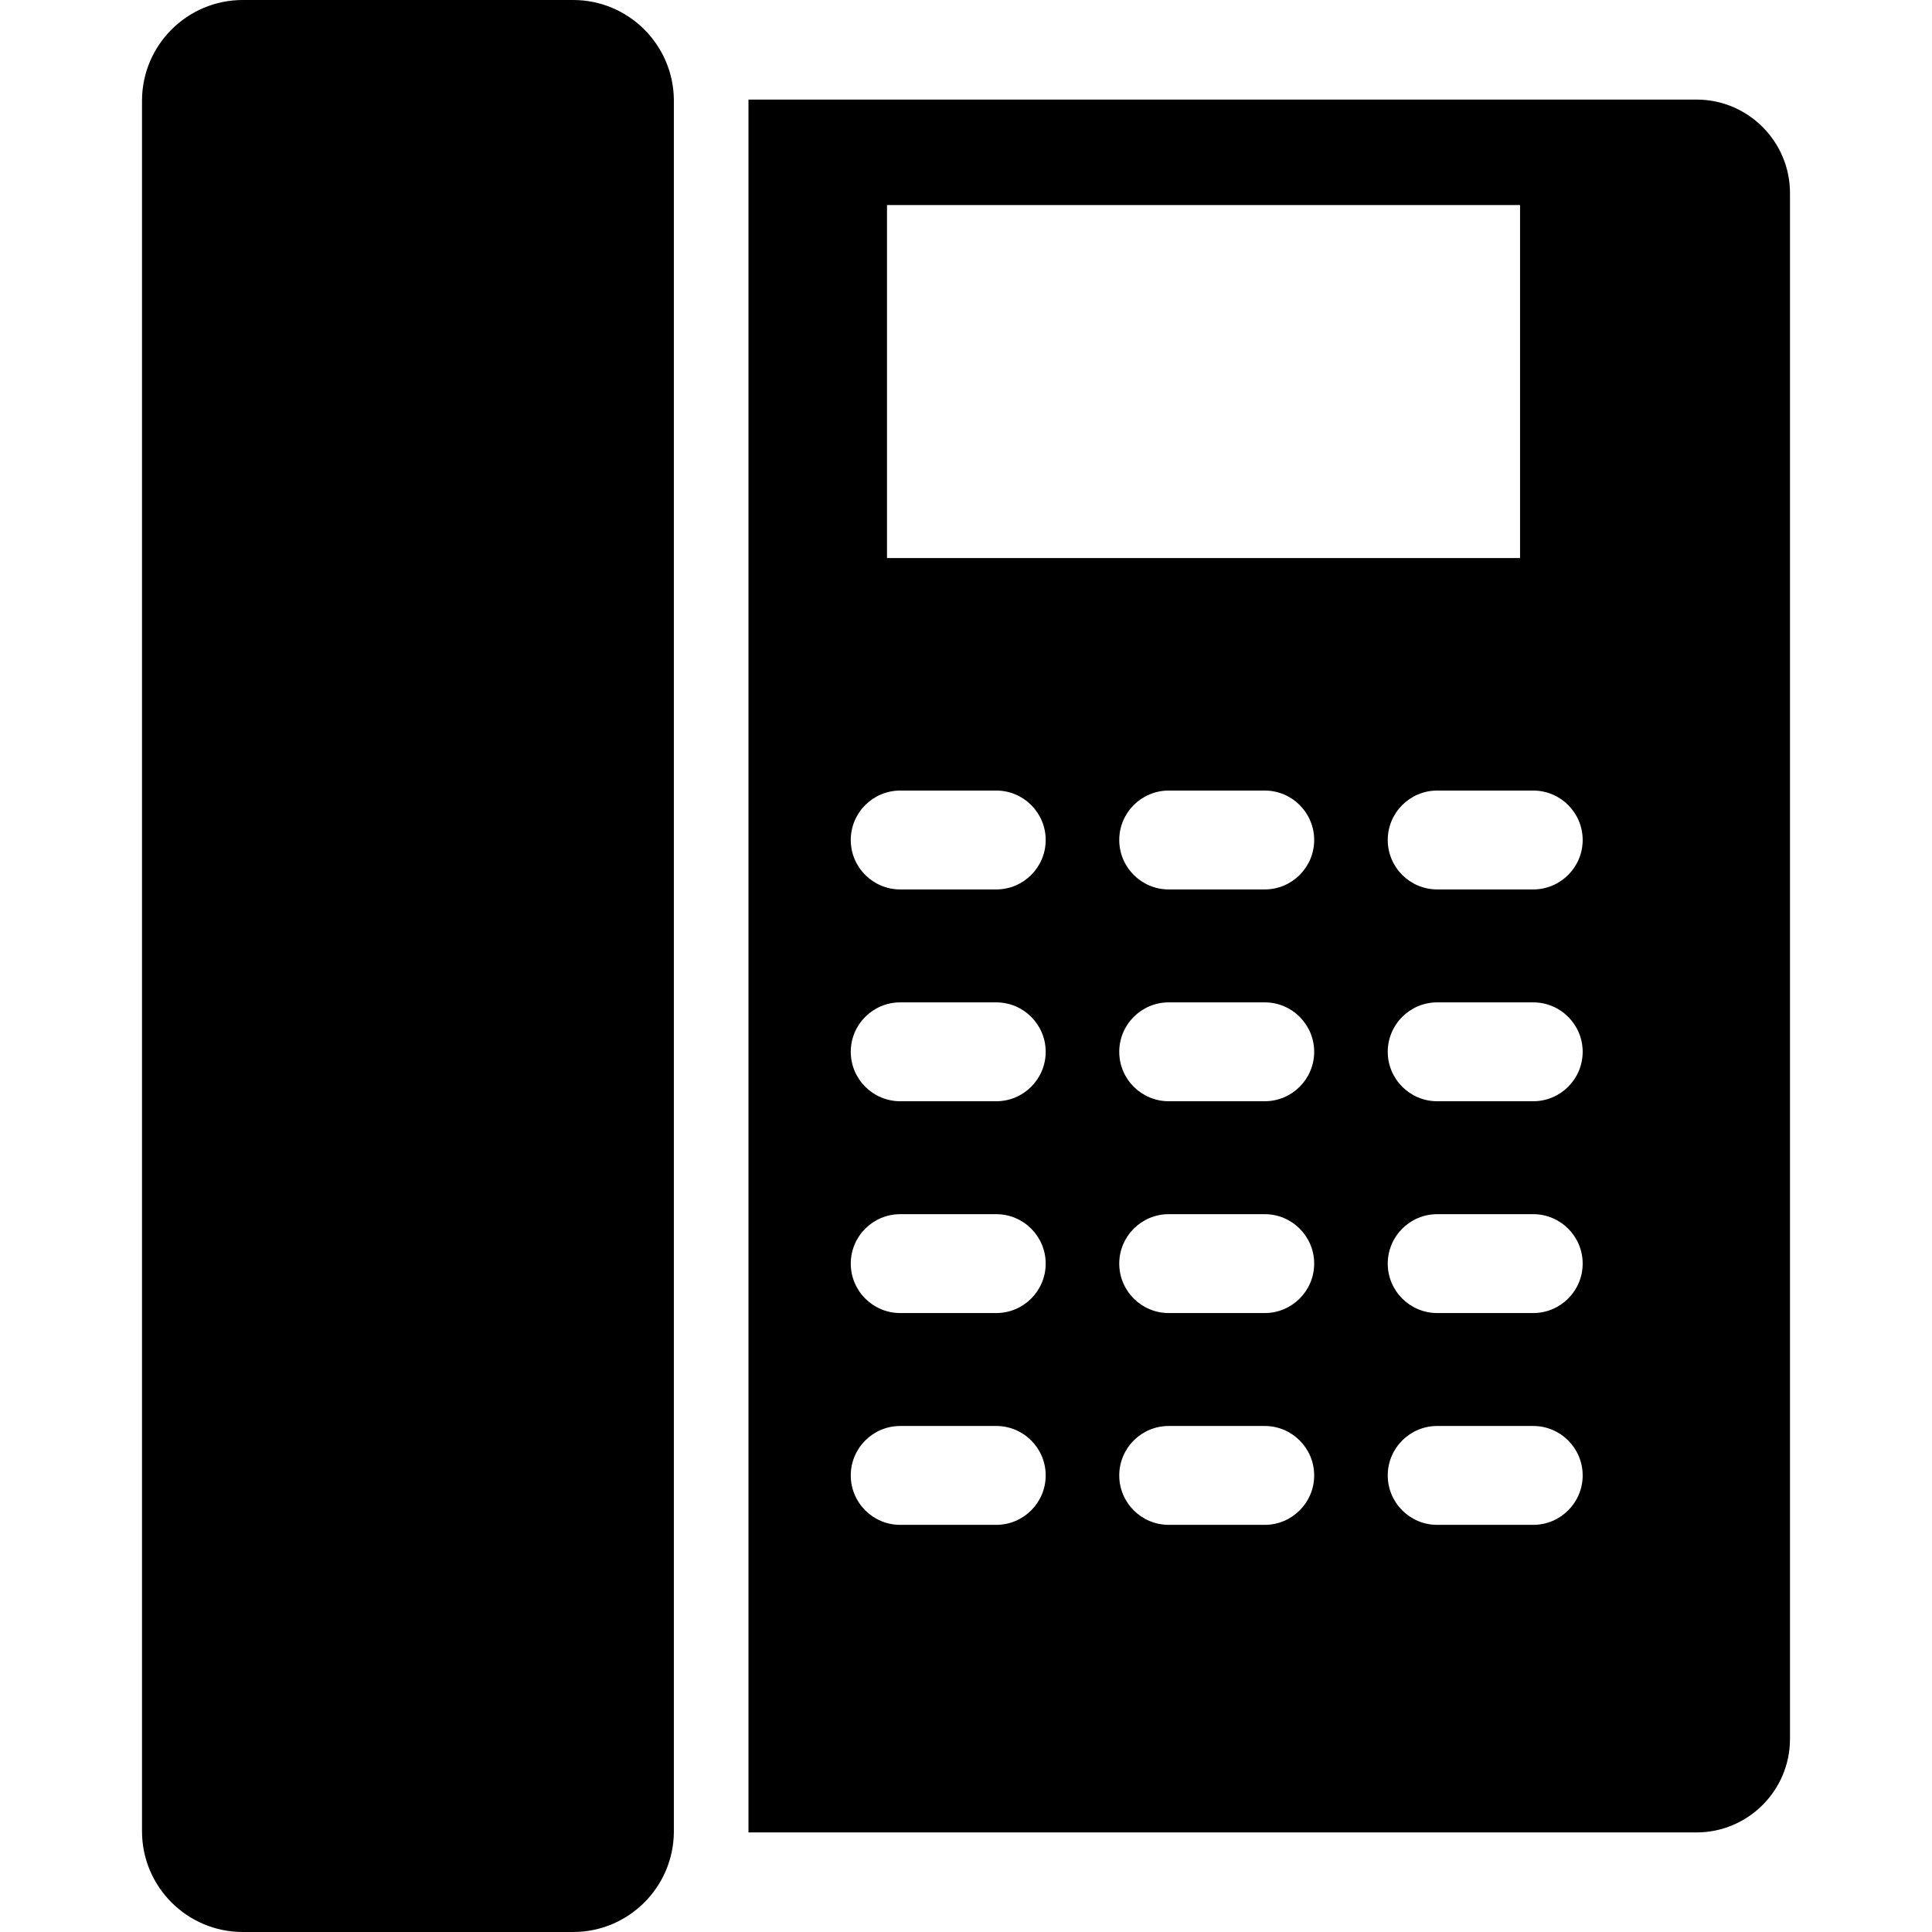
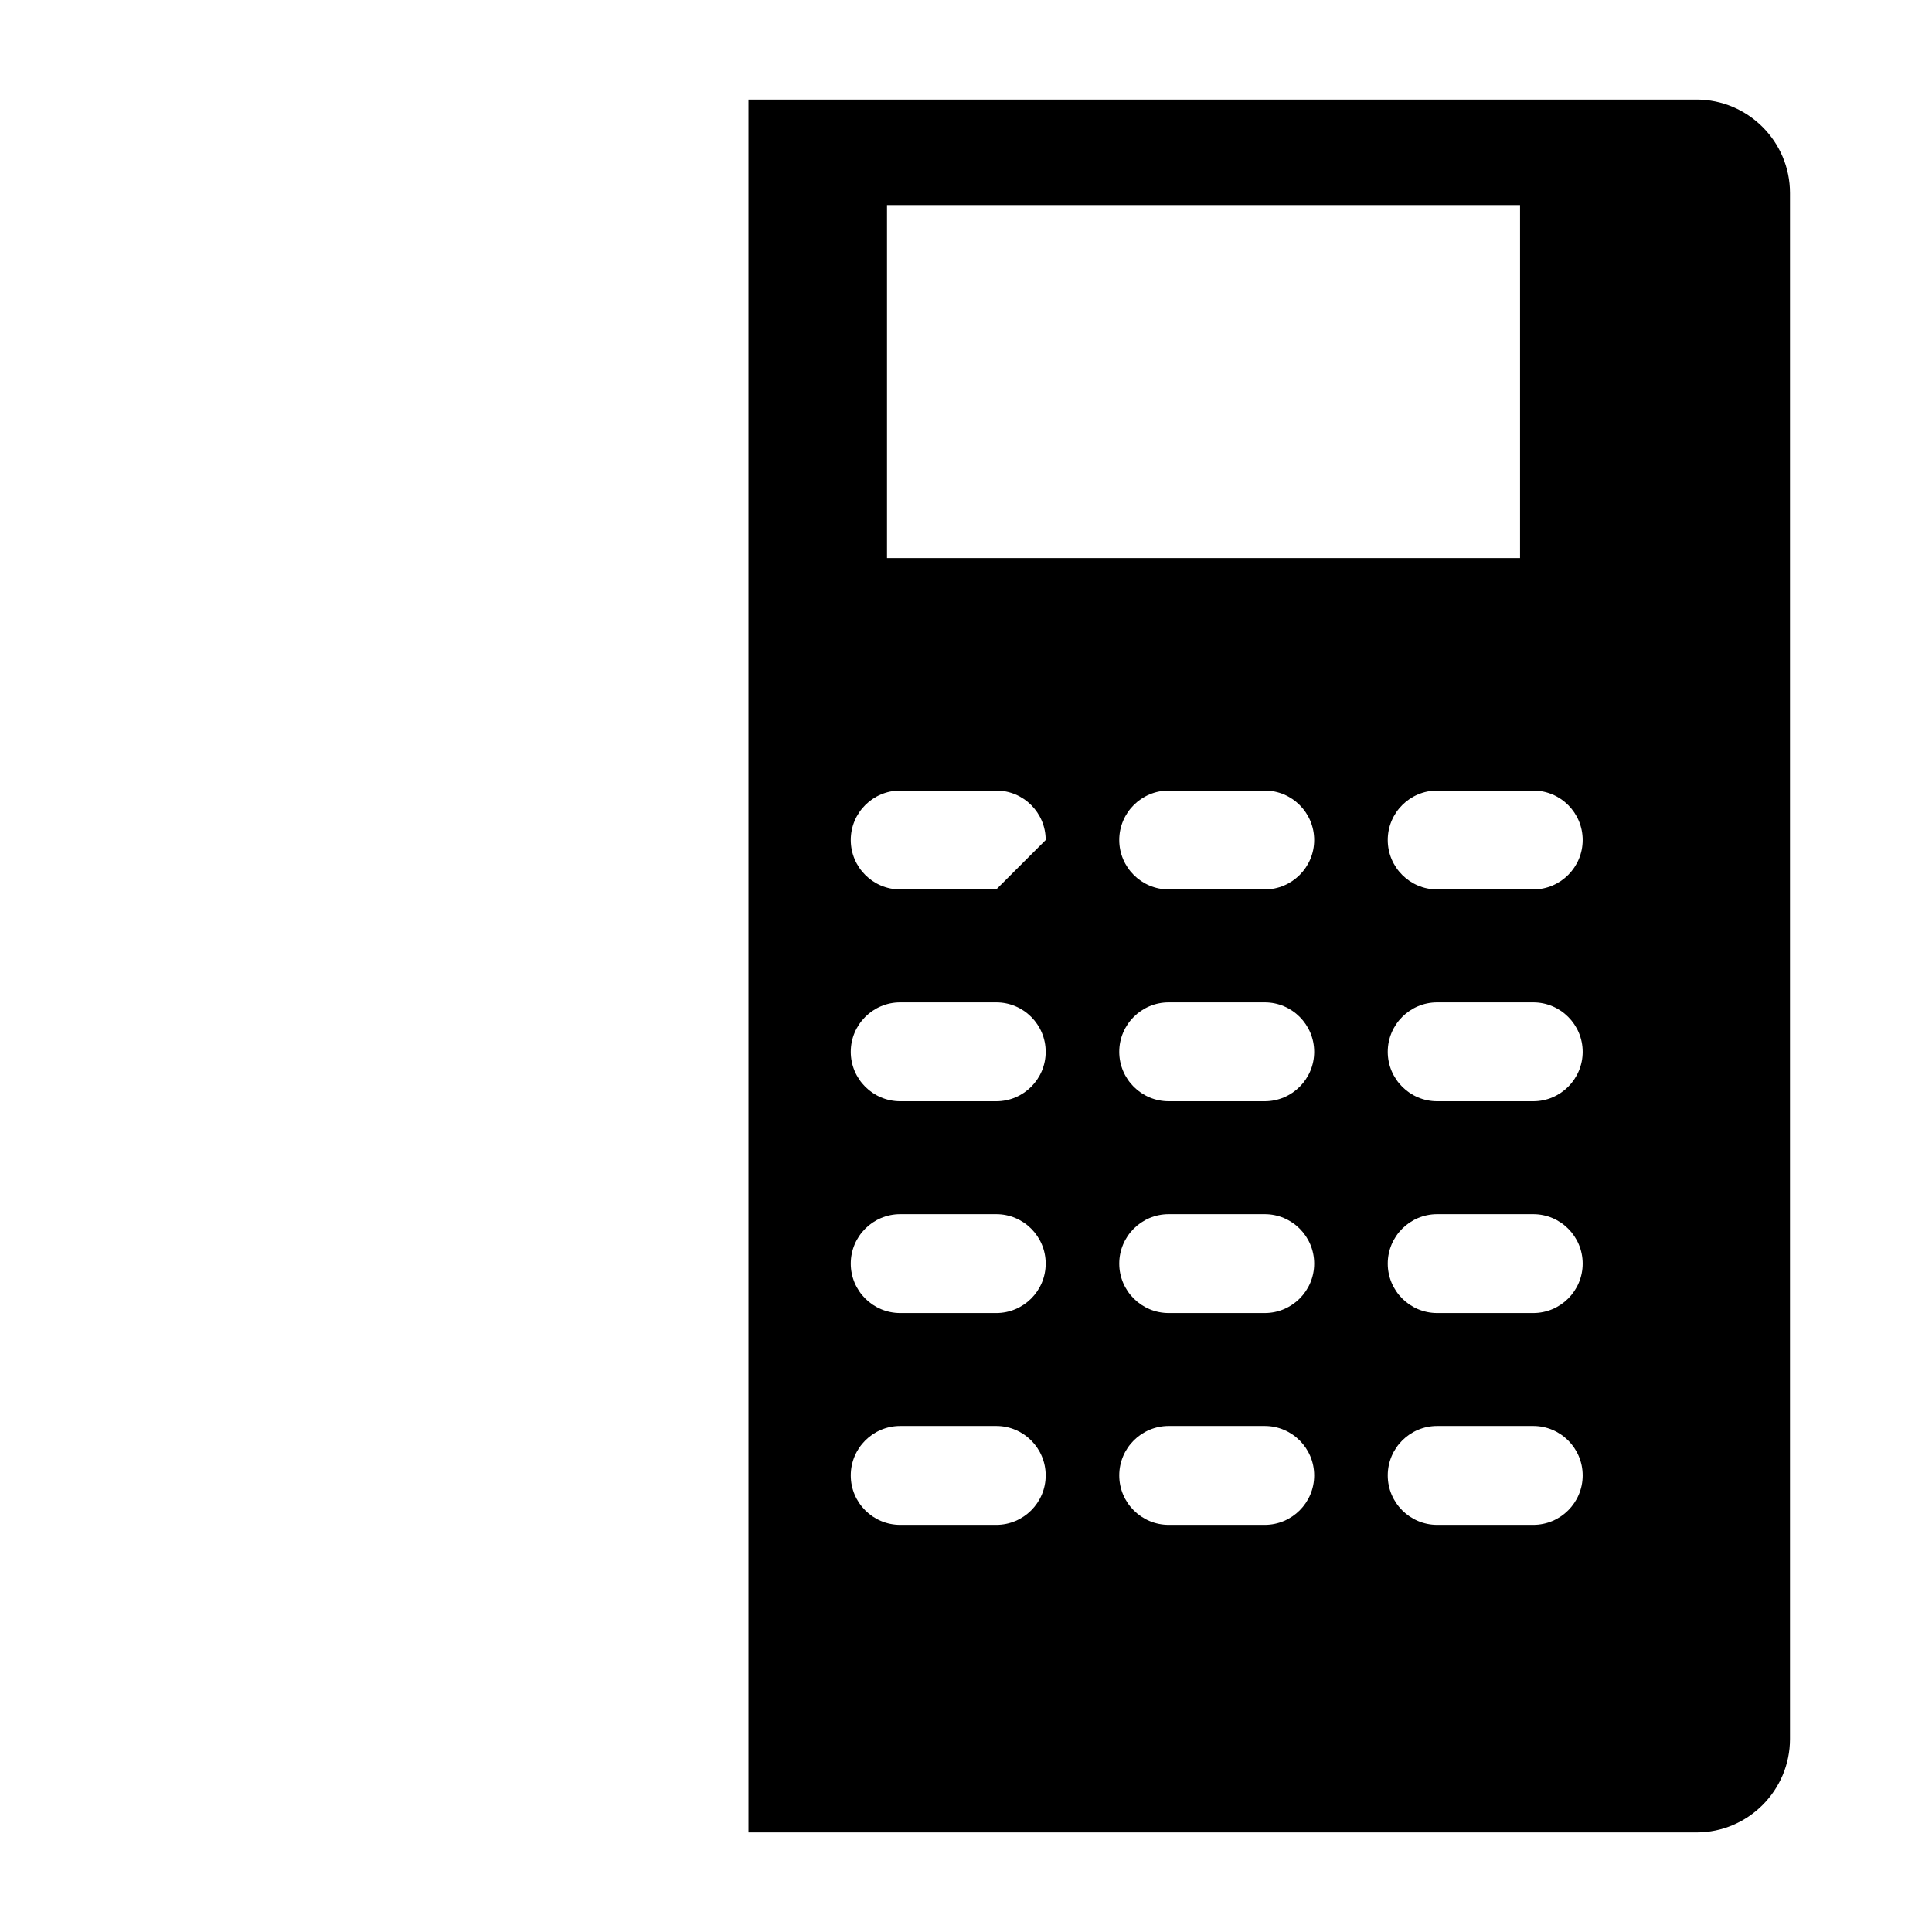
<svg xmlns="http://www.w3.org/2000/svg" fill="#000000" height="800px" width="800px" version="1.1" id="Capa_1" viewBox="0 0 293.088 293.088" xml:space="preserve">
  <g>
-     <path d="M86.954,0H36.823c-8.425,0-15.279,6.853-15.279,15.277V277.81c0,8.424,6.854,15.277,15.279,15.277h50.131   c8.367,0,15.179-6.761,15.272-15.105V15.104C102.133,6.761,95.321,0,86.954,0z" />
-     <path d="M257.364,15.104H113.545v262.878h143.819c7.818,0,14.18-6.361,14.18-14.18V29.285   C271.544,21.466,265.183,15.104,257.364,15.104z M134.561,31.104h96.033v53.552h-96.033V31.104z M151.134,231.324h-14.572   c-4.136,0-7.5-3.364-7.5-7.5c0-4.136,3.364-7.5,7.5-7.5h14.572c4.136,0,7.5,3.364,7.5,7.5   C158.634,227.96,155.27,231.324,151.134,231.324z M151.134,199.192h-14.572c-4.136,0-7.5-3.364-7.5-7.5c0-4.136,3.364-7.5,7.5-7.5   h14.572c4.136,0,7.5,3.364,7.5,7.5C158.634,195.828,155.27,199.192,151.134,199.192z M151.134,167.061h-14.572   c-4.136,0-7.5-3.364-7.5-7.5s3.364-7.5,7.5-7.5h14.572c4.136,0,7.5,3.364,7.5,7.5S155.27,167.061,151.134,167.061z    M151.134,134.929h-14.572c-4.136,0-7.5-3.364-7.5-7.5c0-4.136,3.364-7.5,7.5-7.5h14.572c4.136,0,7.5,3.364,7.5,7.5   C158.634,131.564,155.27,134.929,151.134,134.929z M191.864,231.324h-14.572c-4.136,0-7.5-3.364-7.5-7.5c0-4.136,3.364-7.5,7.5-7.5   h14.572c4.136,0,7.5,3.364,7.5,7.5C199.364,227.96,196,231.324,191.864,231.324z M191.864,199.192h-14.572   c-4.136,0-7.5-3.364-7.5-7.5c0-4.136,3.364-7.5,7.5-7.5h14.572c4.136,0,7.5,3.364,7.5,7.5   C199.364,195.828,196,199.192,191.864,199.192z M191.864,167.061h-14.572c-4.136,0-7.5-3.364-7.5-7.5s3.364-7.5,7.5-7.5h14.572   c4.136,0,7.5,3.364,7.5,7.5S196,167.061,191.864,167.061z M191.864,134.929h-14.572c-4.136,0-7.5-3.364-7.5-7.5   c0-4.136,3.364-7.5,7.5-7.5h14.572c4.136,0,7.5,3.364,7.5,7.5C199.364,131.564,196,134.929,191.864,134.929z M232.595,231.324   h-14.572c-4.136,0-7.5-3.364-7.5-7.5c0-4.136,3.364-7.5,7.5-7.5h14.572c4.136,0,7.5,3.364,7.5,7.5   C240.095,227.96,236.73,231.324,232.595,231.324z M232.595,199.192h-14.572c-4.136,0-7.5-3.364-7.5-7.5c0-4.136,3.364-7.5,7.5-7.5   h14.572c4.136,0,7.5,3.364,7.5,7.5C240.095,195.828,236.73,199.192,232.595,199.192z M232.595,167.061h-14.572   c-4.136,0-7.5-3.364-7.5-7.5s3.364-7.5,7.5-7.5h14.572c4.136,0,7.5,3.364,7.5,7.5S236.73,167.061,232.595,167.061z    M232.595,134.929h-14.572c-4.136,0-7.5-3.364-7.5-7.5c0-4.136,3.364-7.5,7.5-7.5h14.572c4.136,0,7.5,3.364,7.5,7.5   C240.095,131.564,236.73,134.929,232.595,134.929z" />
+     <path d="M257.364,15.104H113.545v262.878h143.819c7.818,0,14.18-6.361,14.18-14.18V29.285   C271.544,21.466,265.183,15.104,257.364,15.104z M134.561,31.104h96.033v53.552h-96.033V31.104z M151.134,231.324h-14.572   c-4.136,0-7.5-3.364-7.5-7.5c0-4.136,3.364-7.5,7.5-7.5h14.572c4.136,0,7.5,3.364,7.5,7.5   C158.634,227.96,155.27,231.324,151.134,231.324z M151.134,199.192h-14.572c-4.136,0-7.5-3.364-7.5-7.5c0-4.136,3.364-7.5,7.5-7.5   h14.572c4.136,0,7.5,3.364,7.5,7.5C158.634,195.828,155.27,199.192,151.134,199.192z M151.134,167.061h-14.572   c-4.136,0-7.5-3.364-7.5-7.5s3.364-7.5,7.5-7.5h14.572c4.136,0,7.5,3.364,7.5,7.5S155.27,167.061,151.134,167.061z    M151.134,134.929h-14.572c-4.136,0-7.5-3.364-7.5-7.5c0-4.136,3.364-7.5,7.5-7.5h14.572c4.136,0,7.5,3.364,7.5,7.5   z M191.864,231.324h-14.572c-4.136,0-7.5-3.364-7.5-7.5c0-4.136,3.364-7.5,7.5-7.5   h14.572c4.136,0,7.5,3.364,7.5,7.5C199.364,227.96,196,231.324,191.864,231.324z M191.864,199.192h-14.572   c-4.136,0-7.5-3.364-7.5-7.5c0-4.136,3.364-7.5,7.5-7.5h14.572c4.136,0,7.5,3.364,7.5,7.5   C199.364,195.828,196,199.192,191.864,199.192z M191.864,167.061h-14.572c-4.136,0-7.5-3.364-7.5-7.5s3.364-7.5,7.5-7.5h14.572   c4.136,0,7.5,3.364,7.5,7.5S196,167.061,191.864,167.061z M191.864,134.929h-14.572c-4.136,0-7.5-3.364-7.5-7.5   c0-4.136,3.364-7.5,7.5-7.5h14.572c4.136,0,7.5,3.364,7.5,7.5C199.364,131.564,196,134.929,191.864,134.929z M232.595,231.324   h-14.572c-4.136,0-7.5-3.364-7.5-7.5c0-4.136,3.364-7.5,7.5-7.5h14.572c4.136,0,7.5,3.364,7.5,7.5   C240.095,227.96,236.73,231.324,232.595,231.324z M232.595,199.192h-14.572c-4.136,0-7.5-3.364-7.5-7.5c0-4.136,3.364-7.5,7.5-7.5   h14.572c4.136,0,7.5,3.364,7.5,7.5C240.095,195.828,236.73,199.192,232.595,199.192z M232.595,167.061h-14.572   c-4.136,0-7.5-3.364-7.5-7.5s3.364-7.5,7.5-7.5h14.572c4.136,0,7.5,3.364,7.5,7.5S236.73,167.061,232.595,167.061z    M232.595,134.929h-14.572c-4.136,0-7.5-3.364-7.5-7.5c0-4.136,3.364-7.5,7.5-7.5h14.572c4.136,0,7.5,3.364,7.5,7.5   C240.095,131.564,236.73,134.929,232.595,134.929z" />
  </g>
</svg>